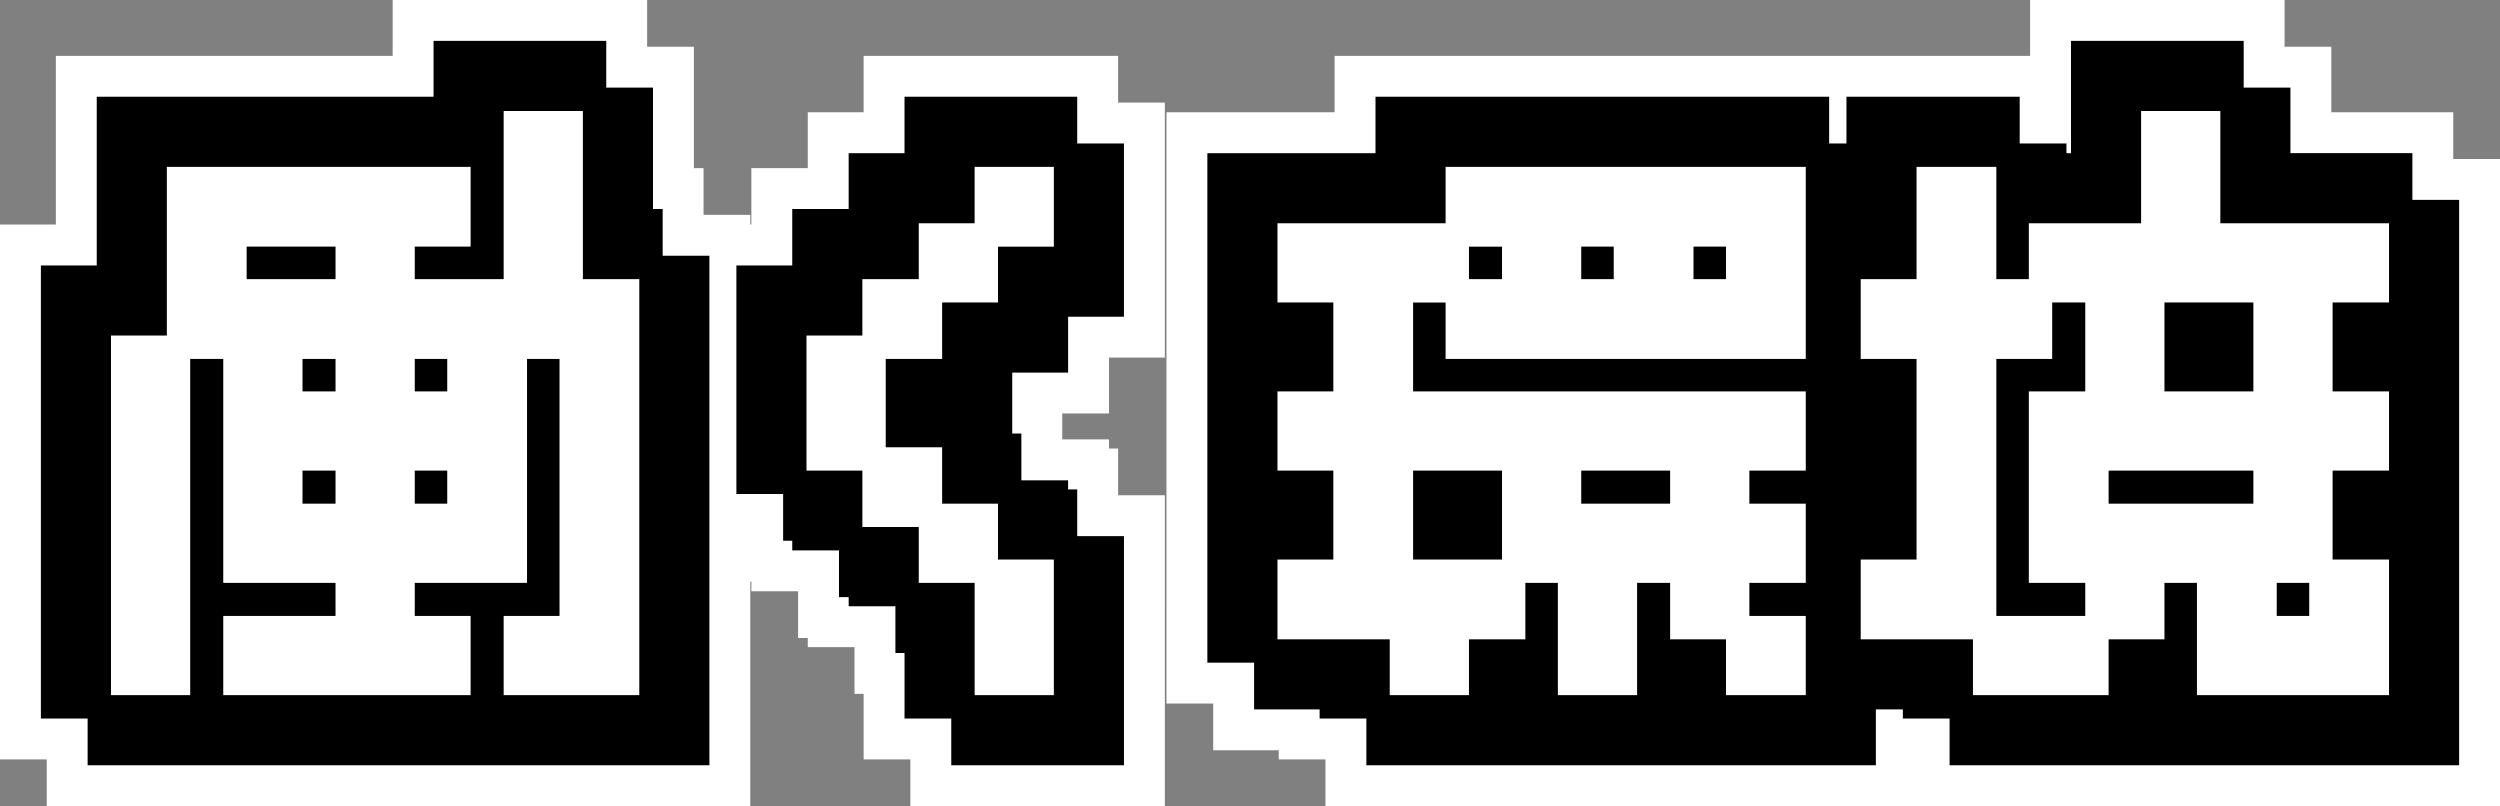
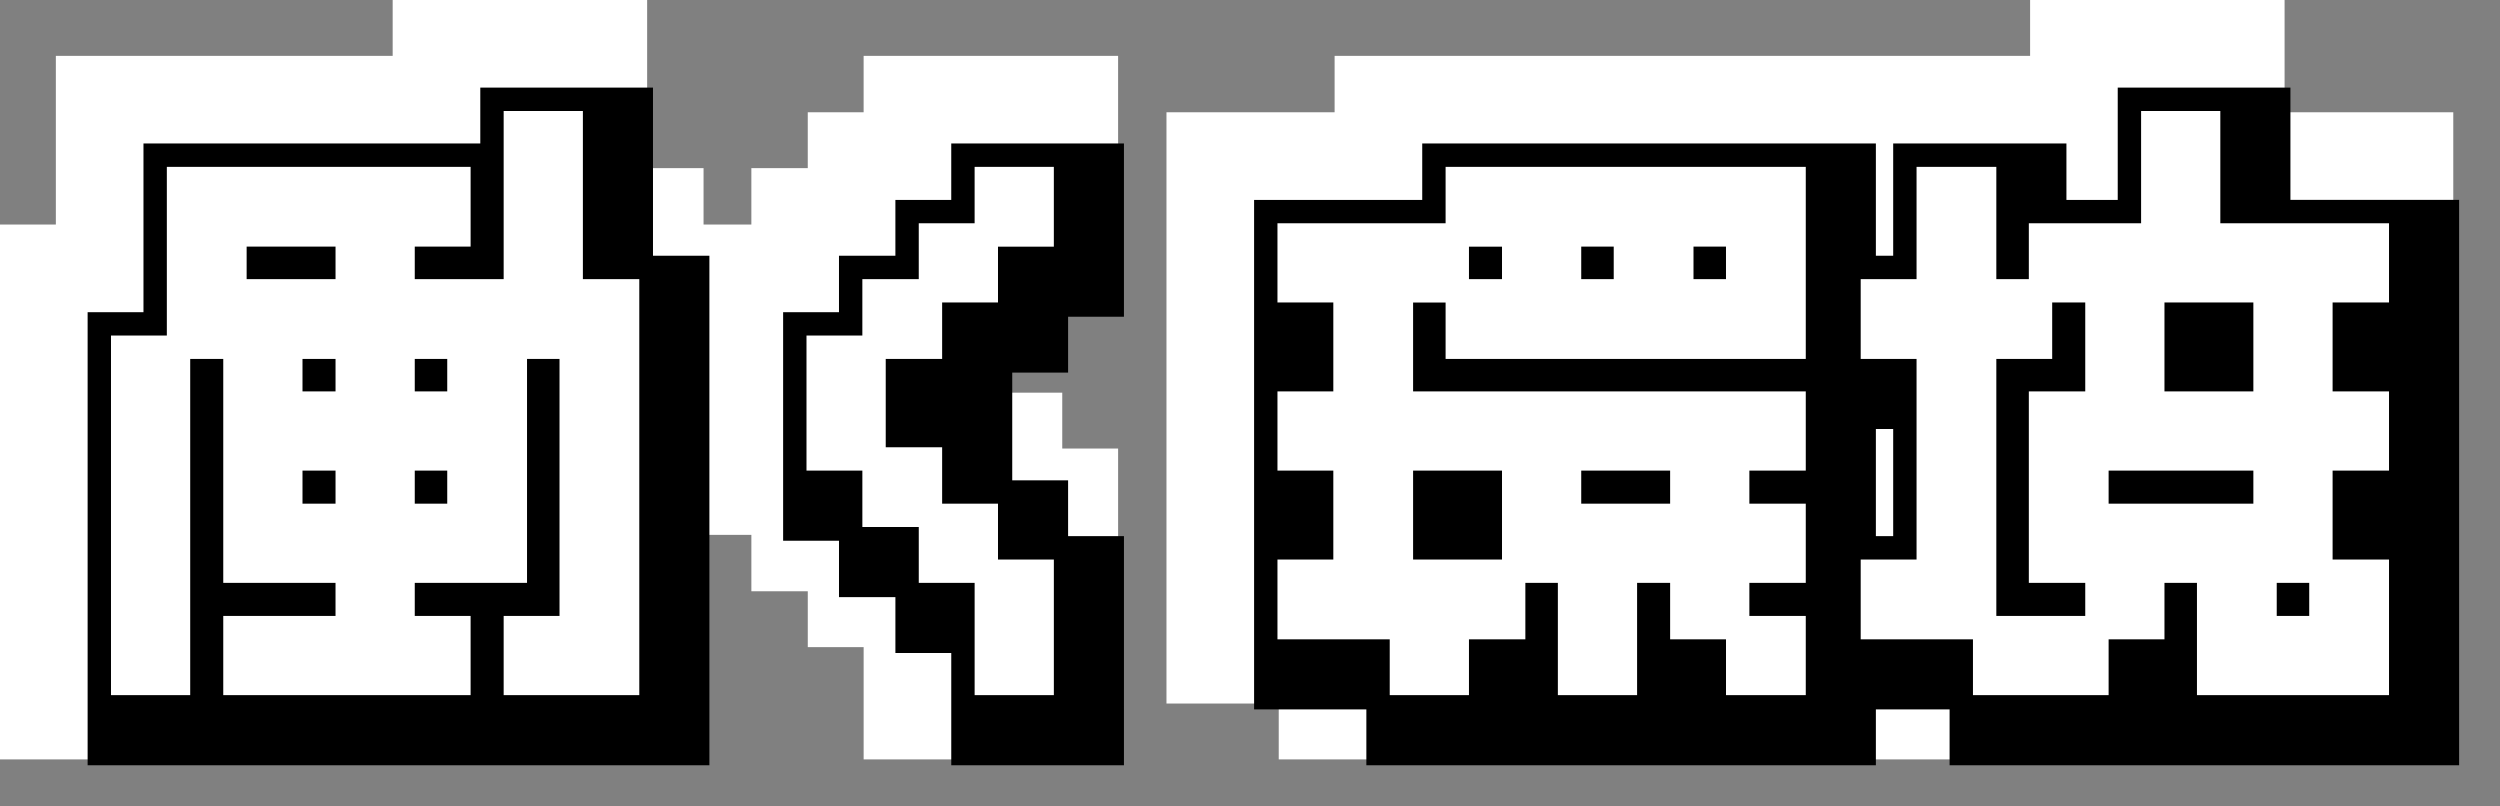
<svg xmlns="http://www.w3.org/2000/svg" width="213.979" height="69" viewBox="0 0 213.979 69">
  <rect x="0" y="0" width="213.979" height="69" fill="#808080" stroke="none" />
  <defs>
    <style>.a,.b,.c{fill:#fff;}.a,.c{stroke:#fff;}.a{stroke-width:17px;}.b{stroke:#000;stroke-width:10px;}.c{stroke-width:2px;}</style>
  </defs>
  <g transform="translate(618.38 15862.75) rotate(-90)">
-     <path class="a" d="M-74.88-17.25H-70.1v-4.781H-74.88Zm0,9.609H-70.1v-4.828H-74.88Zm-9.609-9.609h4.828v-4.781h-4.828Zm0,9.609h4.828v-4.828h-4.828Zm-4.781-19.219h9.609v-4.781h-9.609ZM-98.88,6.75V-22.031H-94.1V-36.469h24v4.828H-74.88v4.781h9.609V-41.25h4.781v14.391h4.828V6.75h-9.609V1.969h4.781v-24h-4.781V-2.859H-74.88V1.969H-70.1V6.75H-89.271V1.969h9.609V-2.859h-9.609V-22.031H-94.1V6.75Zm59.529-19.219v-9.562h4.781v-4.828h4.828v-4.781h4.781v-4.828h4.781v4.828H-24.96v4.781h-4.781v4.828h-4.828v9.563h4.828v4.828h4.781v4.781h4.781V6.75H-24.96V-2.859h-4.781V-7.641h-4.828v-4.828Zm73.92-14.391h4.781v-4.781H34.569Zm-9.609,0h4.781v-4.781H24.96Zm0,19.219h9.609v-4.828H24.96ZM.96,1.969V-2.859H5.741v-9.609H.96V-17.25H5.741v-9.609H.96v-4.781H15.351v-4.828H44.179v14.438H15.351v-4.828h4.828v-4.781H15.351v4.781H10.569v9.609H44.179v4.781H39.351v4.828h4.828v4.781H39.351V1.969h4.828V6.75H39.351V1.969H34.569V-2.859H29.741V6.75H24.96V-2.859H20.179v-9.609H10.569v9.609h9.609V1.969H15.351V6.75H10.569V1.969ZM74.88-17.25h9.609v-9.609H74.88ZM70.1-7.641H84.489v-4.828H70.1ZM65.271-2.859V-17.25H70.1v-9.609H65.271v-4.781H74.88V-41.25h4.781v9.609H94.1v4.781H89.271v9.609H94.1v4.781H89.271v9.609H94.1V6.75H79.661V-2.859H74.88V1.969H70.1V-2.859ZM50.88,1.969V-2.859h4.781V-22.031H50.88v-4.828h4.781v-9.609h4.828v9.609h4.781v4.828H60.489v24H70.1V6.75H60.489V1.969ZM89.271-2.859H84.489V1.969h4.781Z" transform="translate(15809 -507) rotate(90)" />
    <path class="a" d="M-74.88-17.25H-70.1v-4.781H-74.88Zm0,9.609H-70.1v-4.828H-74.88Zm-9.609-9.609h4.828v-4.781h-4.828Zm0,9.609h4.828v-4.828h-4.828Zm-4.781-19.219h9.609v-4.781h-9.609ZM-98.88,6.75V-22.031H-94.1V-36.469h24v4.828H-74.88v4.781h9.609V-41.25h4.781v14.391h4.828V6.75h-9.609V1.969h4.781v-24h-4.781V-2.859H-74.88V1.969H-70.1V6.75H-89.271V1.969h9.609V-2.859h-9.609V-22.031H-94.1V6.75Zm59.529-19.219v-9.562h4.781v-4.828h4.828v-4.781h4.781v-4.828h4.781v4.828H-24.96v4.781h-4.781v4.828h-4.828v9.563h4.828v4.828h4.781v4.781h4.781V6.75H-24.96V-2.859h-4.781V-7.641h-4.828v-4.828Zm73.92-14.391h4.781v-4.781H34.569Zm-9.609,0h4.781v-4.781H24.96Zm0,19.219h9.609v-4.828H24.96ZM.96,1.969V-2.859H5.741v-9.609H.96V-17.25H5.741v-9.609H.96v-4.781H15.351v-4.828H44.179v14.438H15.351v-4.828h4.828v-4.781H15.351v4.781H10.569v9.609H44.179v4.781H39.351v4.828h4.828v4.781H39.351V1.969h4.828V6.75H39.351V1.969H34.569V-2.859H29.741V6.75H24.96V-2.859H20.179v-9.609H10.569v9.609h9.609V1.969H15.351V6.75H10.569V1.969ZM74.88-17.25h9.609v-9.609H74.88ZM70.1-7.641H84.489v-4.828H70.1ZM65.271-2.859V-17.25H70.1v-9.609H65.271v-4.781H74.88V-41.25h4.781v9.609H94.1v4.781H89.271v9.609H94.1v4.781H89.271v9.609H94.1V6.75H79.661V-2.859H74.88V1.969H70.1V-2.859ZM50.88,1.969V-2.859h4.781V-22.031H50.88v-4.828h4.781v-9.609h4.828v9.609h4.781v4.828H60.489v24H70.1V6.75H60.489V1.969ZM89.271-2.859H84.489V1.969h4.781Z" transform="translate(15813 -511) rotate(90)" />
-     <path class="b" d="M-74.88-17.25H-70.1v-4.781H-74.88Zm0,9.609H-70.1v-4.828H-74.88Zm-9.609-9.609h4.828v-4.781h-4.828Zm0,9.609h4.828v-4.828h-4.828Zm-4.781-19.219h9.609v-4.781h-9.609ZM-98.88,6.75V-22.031H-94.1V-36.469h24v4.828H-74.88v4.781h9.609V-41.25h4.781v14.391h4.828V6.75h-9.609V1.969h4.781v-24h-4.781V-2.859H-74.88V1.969H-70.1V6.75H-89.271V1.969h9.609V-2.859h-9.609V-22.031H-94.1V6.75Zm59.529-19.219v-9.562h4.781v-4.828h4.828v-4.781h4.781v-4.828h4.781v4.828H-24.96v4.781h-4.781v4.828h-4.828v9.563h4.828v4.828h4.781v4.781h4.781V6.75H-24.96V-2.859h-4.781V-7.641h-4.828v-4.828Zm73.92-14.391h4.781v-4.781H34.569Zm-9.609,0h4.781v-4.781H24.96Zm0,19.219h9.609v-4.828H24.96ZM.96,1.969V-2.859H5.741v-9.609H.96V-17.25H5.741v-9.609H.96v-4.781H15.351v-4.828H44.179v14.438H15.351v-4.828h4.828v-4.781H15.351v4.781H10.569v9.609H44.179v4.781H39.351v4.828h4.828v4.781H39.351V1.969h4.828V6.75H39.351V1.969H34.569V-2.859H29.741V6.75H24.96V-2.859H20.179v-9.609H10.569v9.609h9.609V1.969H15.351V6.75H10.569V1.969ZM74.88-17.25h9.609v-9.609H74.88ZM70.1-7.641H84.489v-4.828H70.1ZM65.271-2.859V-17.25H70.1v-9.609H65.271v-4.781H74.88V-41.25h4.781v9.609H94.1v4.781H89.271v9.609H94.1v4.781H89.271v9.609H94.1V6.75H79.661V-2.859H74.88V1.969H70.1V-2.859ZM50.88,1.969V-2.859h4.781V-22.031H50.88v-4.828h4.781v-9.609h4.828v9.609h4.781v4.828H60.489v24H70.1V6.75H60.489V1.969ZM89.271-2.859H84.489V1.969h4.781Z" transform="translate(15813 -511) rotate(90)" />
    <path class="b" d="M-74.88-17.25H-70.1v-4.781H-74.88Zm0,9.609H-70.1v-4.828H-74.88Zm-9.609-9.609h4.828v-4.781h-4.828Zm0,9.609h4.828v-4.828h-4.828Zm-4.781-19.219h9.609v-4.781h-9.609ZM-98.88,6.75V-22.031H-94.1V-36.469h24v4.828H-74.88v4.781h9.609V-41.25h4.781v14.391h4.828V6.75h-9.609V1.969h4.781v-24h-4.781V-2.859H-74.88V1.969H-70.1V6.75H-89.271V1.969h9.609V-2.859h-9.609V-22.031H-94.1V6.75Zm59.529-19.219v-9.562h4.781v-4.828h4.828v-4.781h4.781v-4.828h4.781v4.828H-24.96v4.781h-4.781v4.828h-4.828v9.563h4.828v4.828h4.781v4.781h4.781V6.75H-24.96V-2.859h-4.781V-7.641h-4.828v-4.828Zm73.92-14.391h4.781v-4.781H34.569Zm-9.609,0h4.781v-4.781H24.96Zm0,19.219h9.609v-4.828H24.96ZM.96,1.969V-2.859H5.741v-9.609H.96V-17.25H5.741v-9.609H.96v-4.781H15.351v-4.828H44.179v14.438H15.351v-4.828h4.828v-4.781H15.351v4.781H10.569v9.609H44.179v4.781H39.351v4.828h4.828v4.781H39.351V1.969h4.828V6.75H39.351V1.969H34.569V-2.859H29.741V6.75H24.96V-2.859H20.179v-9.609H10.569v9.609h9.609V1.969H15.351V6.75H10.569V1.969ZM74.88-17.25h9.609v-9.609H74.88ZM70.1-7.641H84.489v-4.828H70.1ZM65.271-2.859V-17.25H70.1v-9.609H65.271v-4.781H74.88V-41.25h4.781v9.609H94.1v4.781H89.271v9.609H94.1v4.781H89.271v9.609H94.1V6.75H79.661V-2.859H74.88V1.969H70.1V-2.859ZM50.88,1.969V-2.859h4.781V-22.031H50.88v-4.828h4.781v-9.609h4.828v9.609h4.781v4.828H60.489v24H70.1V6.75H60.489V1.969ZM89.271-2.859H84.489V1.969h4.781Z" transform="translate(15809 -507) rotate(90)" />
    <path class="c" d="M-74.88-17.25H-70.1v-4.781H-74.88Zm0,9.609H-70.1v-4.828H-74.88Zm-9.609-9.609h4.828v-4.781h-4.828Zm0,9.609h4.828v-4.828h-4.828Zm-4.781-19.219h9.609v-4.781h-9.609ZM-98.88,6.75V-22.031H-94.1V-36.469h24v4.828H-74.88v4.781h9.609V-41.25h4.781v14.391h4.828V6.75h-9.609V1.969h4.781v-24h-4.781V-2.859H-74.88V1.969H-70.1V6.75H-89.271V1.969h9.609V-2.859h-9.609V-22.031H-94.1V6.75Zm59.529-19.219v-9.562h4.781v-4.828h4.828v-4.781h4.781v-4.828h4.781v4.828H-24.96v4.781h-4.781v4.828h-4.828v9.563h4.828v4.828h4.781v4.781h4.781V6.75H-24.96V-2.859h-4.781V-7.641h-4.828v-4.828Zm73.92-14.391h4.781v-4.781H34.569Zm-9.609,0h4.781v-4.781H24.96Zm0,19.219h9.609v-4.828H24.96ZM.96,1.969V-2.859H5.741v-9.609H.96V-17.25H5.741v-9.609H.96v-4.781H15.351v-4.828H44.179v14.438H15.351v-4.828h4.828v-4.781H15.351v4.781H10.569v9.609H44.179v4.781H39.351v4.828h4.828v4.781H39.351V1.969h4.828V6.75H39.351V1.969H34.569V-2.859H29.741V6.75H24.96V-2.859H20.179v-9.609H10.569v9.609h9.609V1.969H15.351V6.75H10.569V1.969ZM74.88-17.25h9.609v-9.609H74.88ZM70.1-7.641H84.489v-4.828H70.1ZM65.271-2.859V-17.25H70.1v-9.609H65.271v-4.781H74.88V-41.25h4.781v9.609H94.1v4.781H89.271v9.609H94.1v4.781H89.271v9.609H94.1V6.75H79.661V-2.859H74.88V1.969H70.1V-2.859ZM50.88,1.969V-2.859h4.781V-22.031H50.88v-4.828h4.781v-9.609h4.828v9.609h4.781v4.828H60.489v24H70.1V6.75H60.489V1.969ZM89.271-2.859H84.489V1.969h4.781Z" transform="translate(15811 -509) rotate(90)" />
  </g>
</svg>